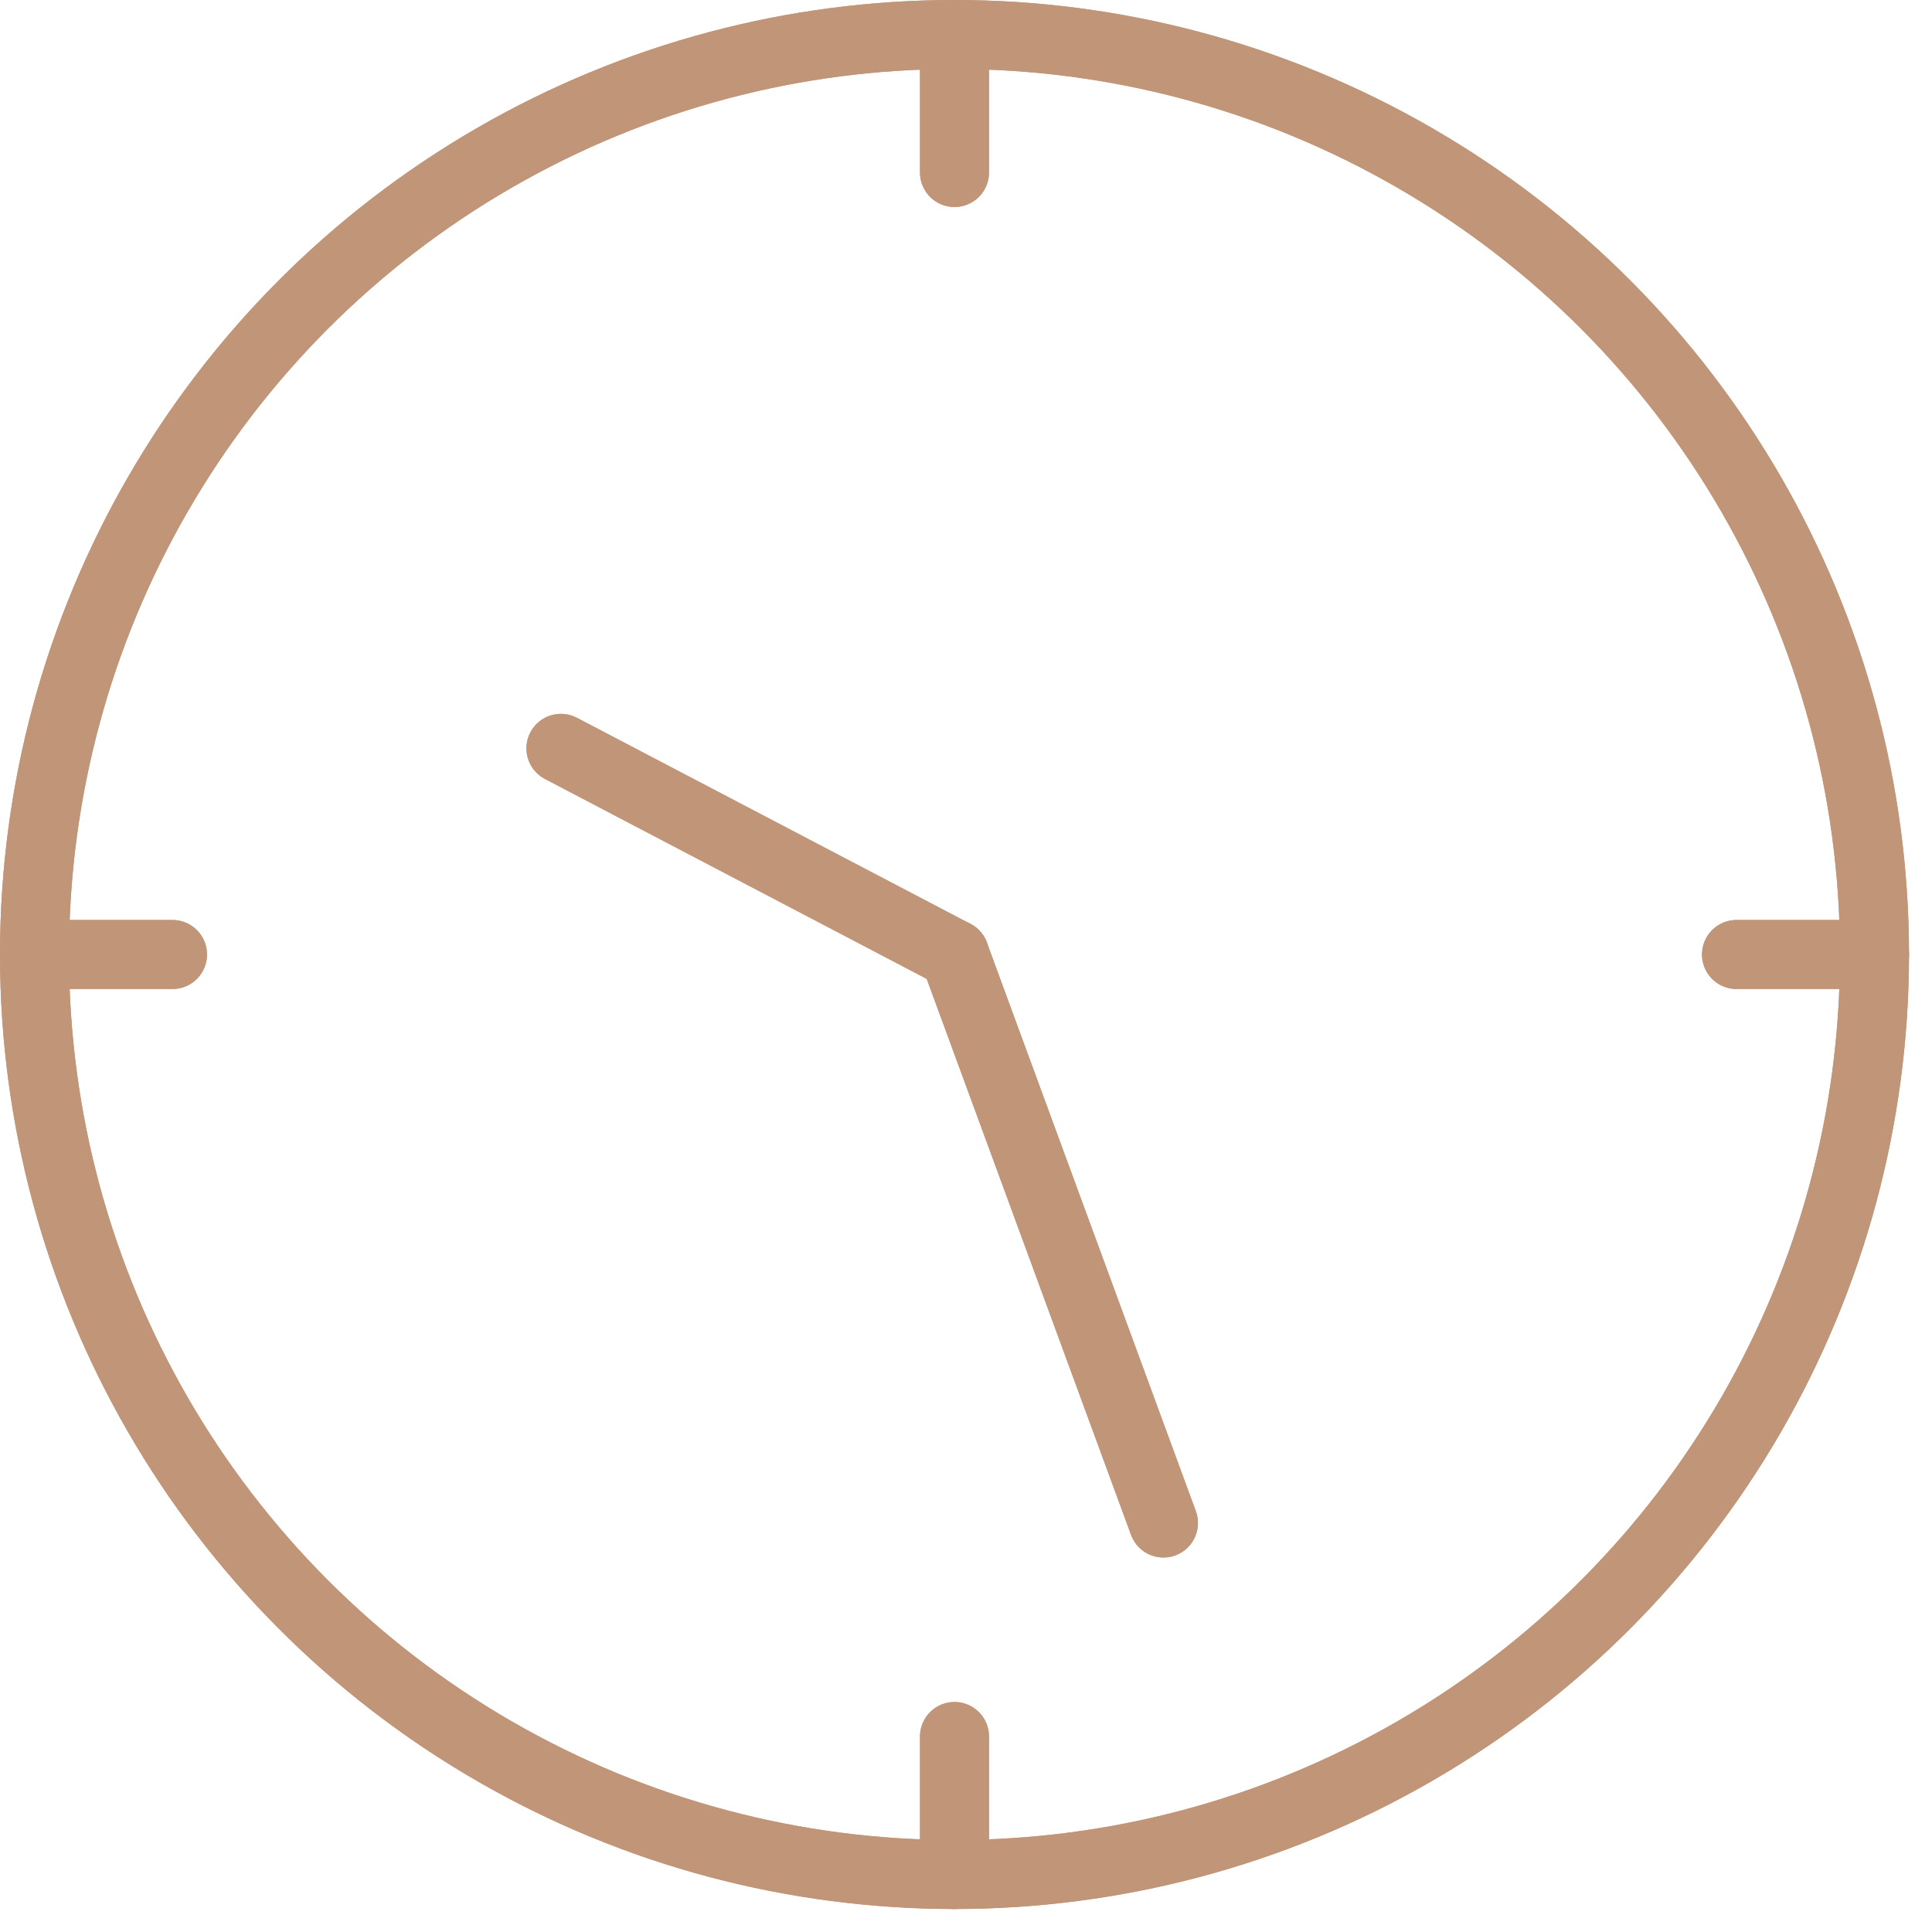
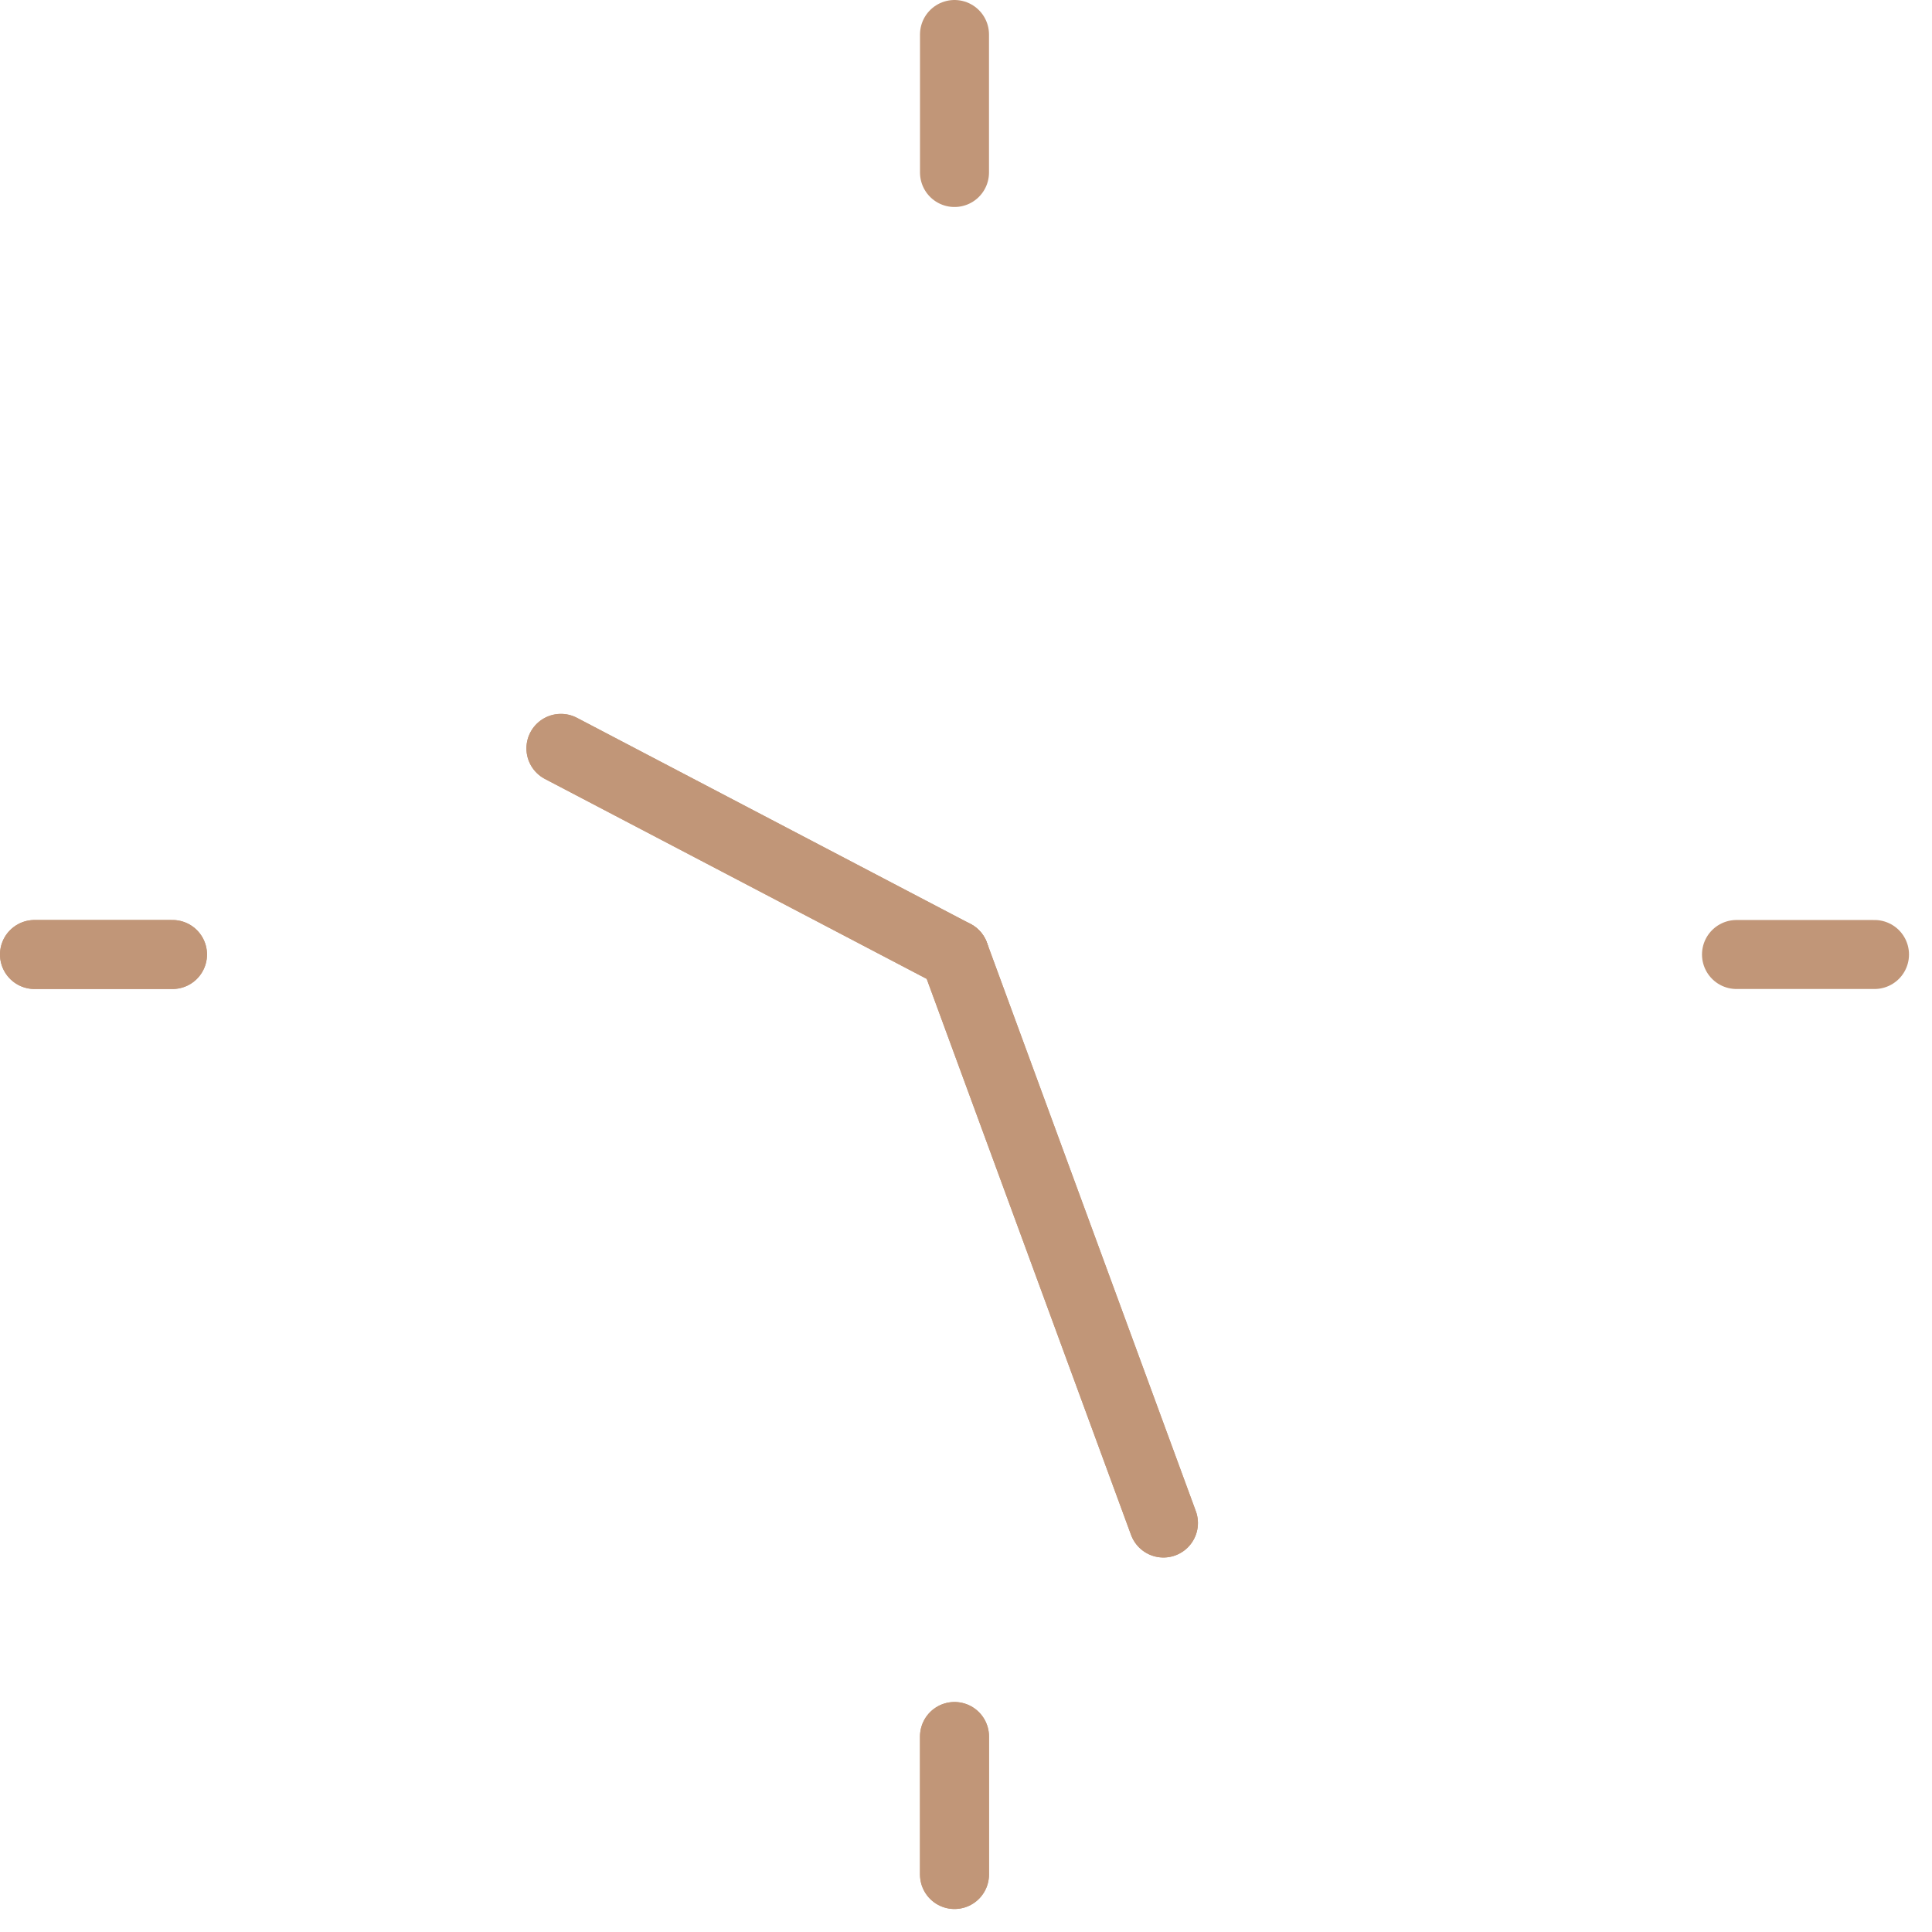
<svg xmlns="http://www.w3.org/2000/svg" width="42px" height="42px" viewBox="0 0 42 42" version="1.1">
  <title>icon/schedule</title>
  <g id="icon/schedule" stroke="none" stroke-width="1" fill="none" fill-rule="evenodd" stroke-linecap="round" stroke-linejoin="round">
    <g id="icon_schedule" stroke="#C19678" stroke-width="1.5">
-       <circle id="Oval" cx="20.75" cy="20.75" r="20" />
-       <line x1="20.75" y1="0.75" x2="20.75" y2="3.75" id="Path" />
      <line x1="20.75" y1="37.75" x2="20.75" y2="40.75" id="Path" />
      <line x1="40.75" y1="20.75" x2="37.75" y2="20.75" id="Path" />
      <line x1="3.75" y1="20.75" x2="0.75" y2="20.75" id="Path" />
      <line x1="20.75" y1="20.75" x2="12.194" y2="16.269" id="Path" />
      <line x1="20.75" y1="20.75" x2="25.292" y2="33.109" id="Path" />
    </g>
    <g id="icon_schedule" stroke="#C19678" stroke-width="1.5">
-       <circle id="Oval" cx="20.75" cy="20.75" r="20" />
      <line x1="20.75" y1="0.75" x2="20.75" y2="3.75" id="Path" />
      <line x1="20.75" y1="37.75" x2="20.75" y2="40.75" id="Path" />
-       <line x1="40.75" y1="20.75" x2="37.75" y2="20.75" id="Path" />
      <line x1="3.75" y1="20.75" x2="0.75" y2="20.75" id="Path" />
      <line x1="20.75" y1="20.75" x2="12.194" y2="16.269" id="Path" />
      <line x1="20.75" y1="20.75" x2="25.292" y2="33.109" id="Path" />
    </g>
  </g>
</svg>